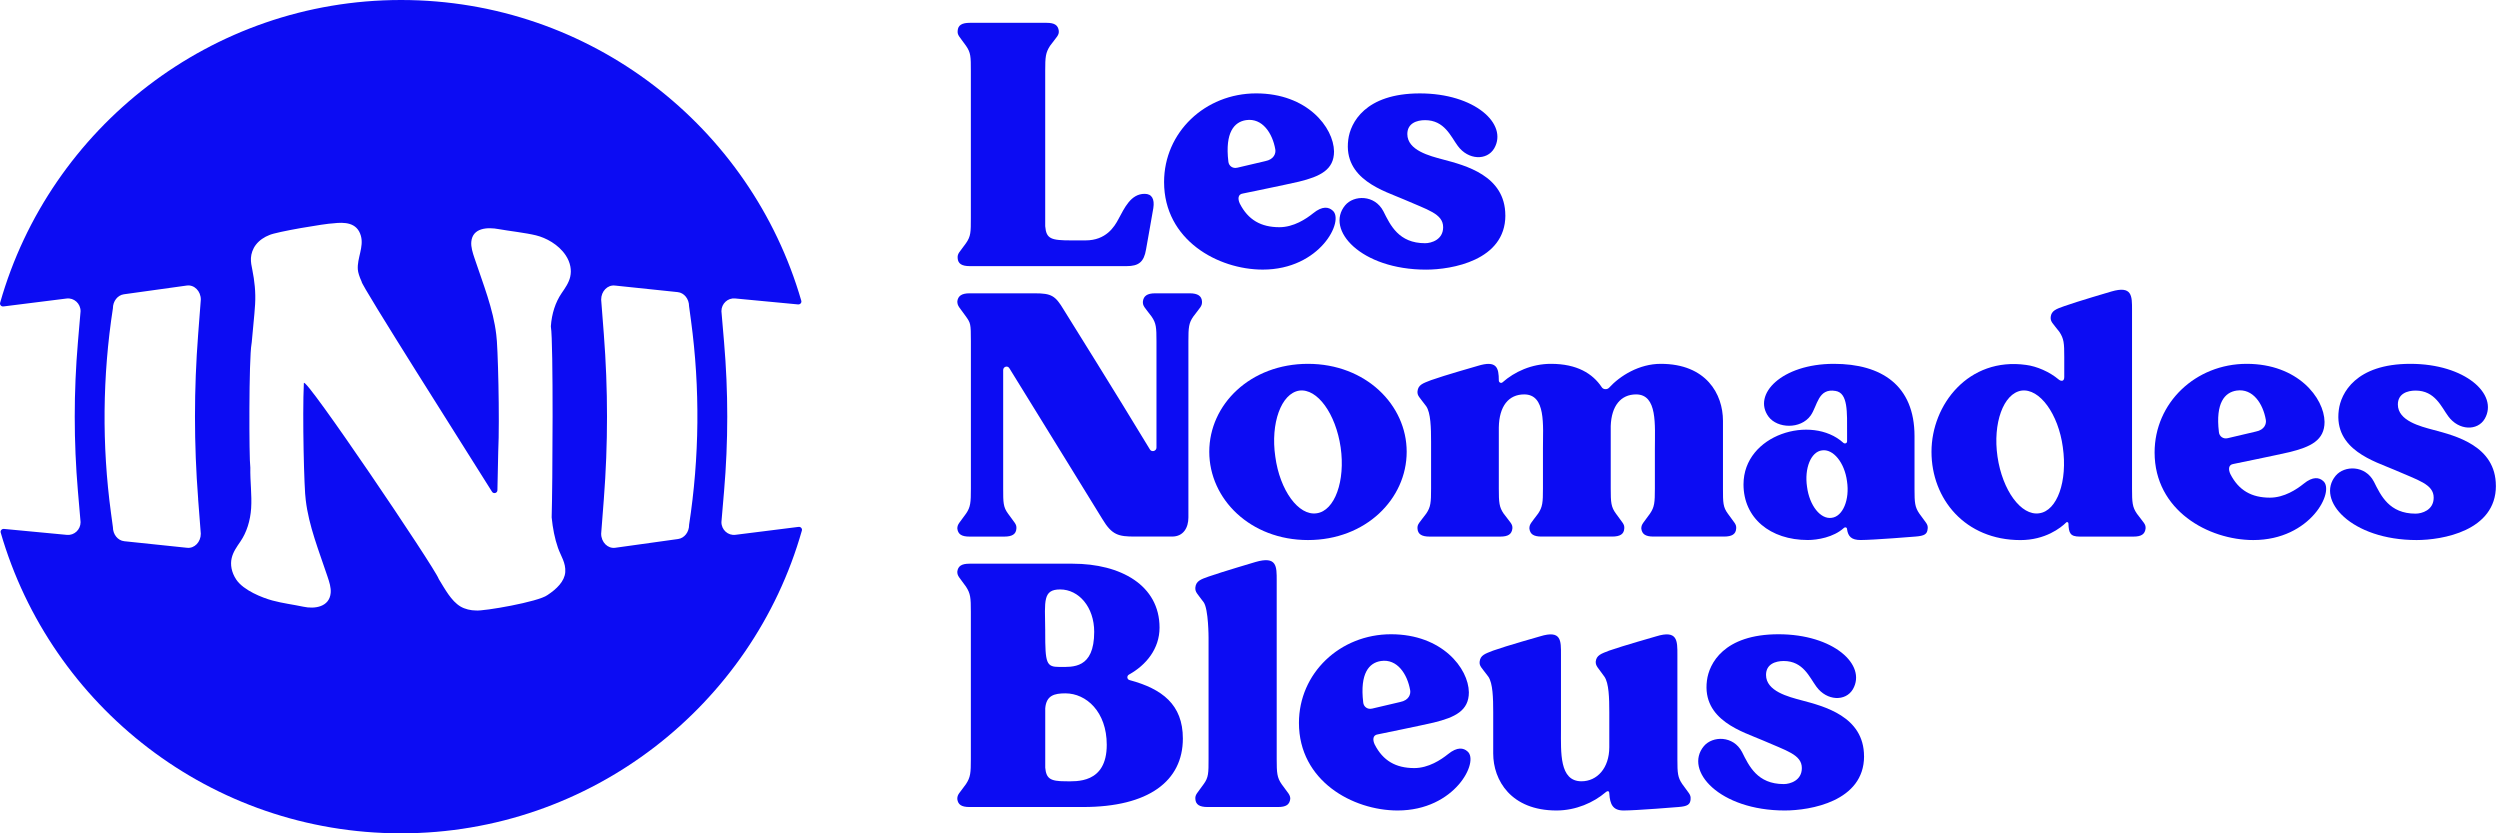
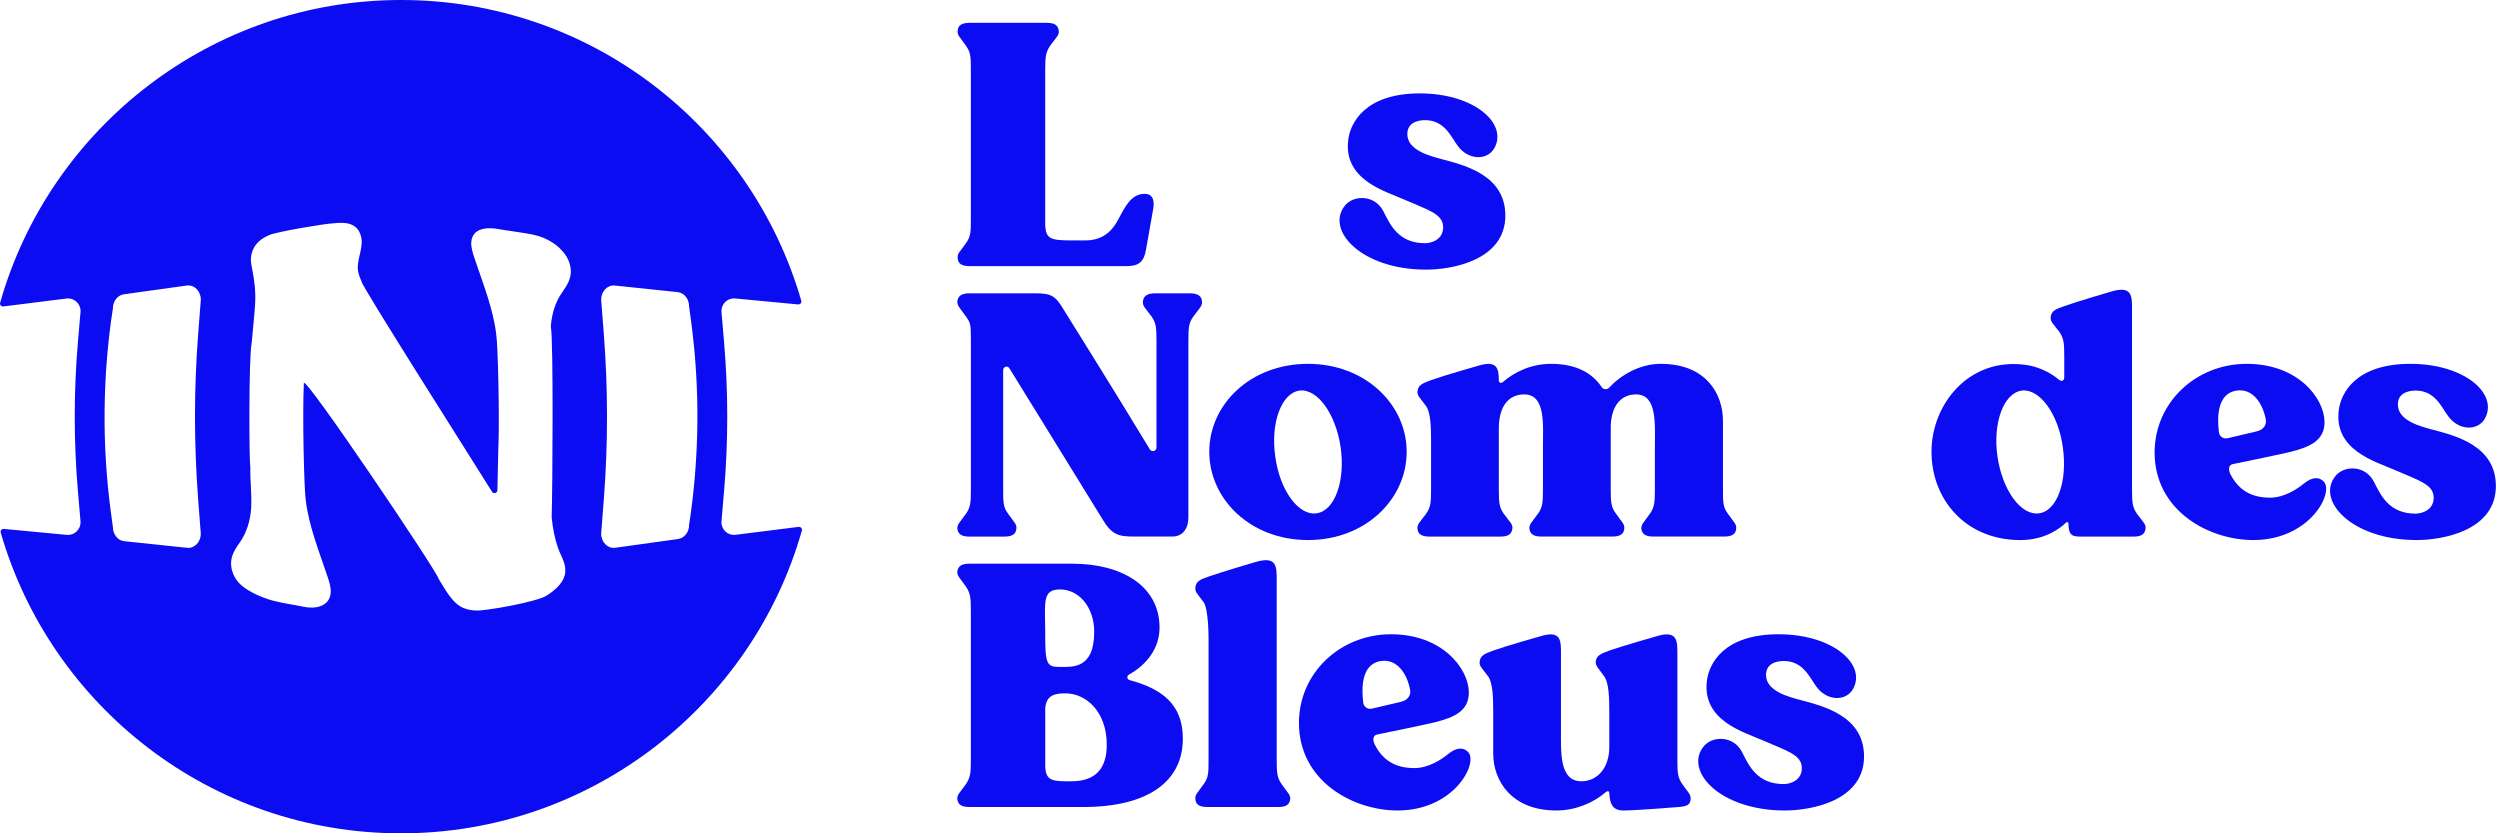
<svg xmlns="http://www.w3.org/2000/svg" width="144" height="48" viewBox="0 0 144 48" fill="none">
  <g clip-path="url(#clip0_4_29)">
    <path d="M66.432 11.985C66.312 12.727 66.132 13.648 66.012 14.368C65.892 15.088 65.592 15.329 64.891 15.329H55.861C55.401 15.329 55.18 15.19 55.161 14.869C55.142 14.588 55.261 14.548 55.641 14.008C55.921 13.607 55.921 13.367 55.921 12.566V4.078C55.921 3.277 55.921 3.037 55.641 2.636C55.26 2.096 55.14 2.036 55.161 1.775C55.18 1.454 55.401 1.315 55.861 1.315H60.285C60.746 1.315 60.945 1.454 60.986 1.775C61.005 2.035 60.885 2.095 60.485 2.636C60.225 3.037 60.204 3.277 60.204 4.078V13.027C60.264 13.768 60.545 13.847 61.725 13.847H62.526C63.707 13.847 64.189 13.067 64.429 12.607C64.769 11.986 65.129 11.165 65.93 11.165C66.35 11.165 66.511 11.465 66.432 11.985Z" fill="#0C0CF3" />
-     <path d="M72.737 15.529C70.155 15.529 67.051 13.828 67.051 10.484C67.051 7.621 69.414 5.379 72.356 5.379C75.297 5.379 76.82 7.341 76.84 8.723C76.84 9.783 76.038 10.164 74.817 10.464C74.136 10.625 71.593 11.146 71.593 11.146C71.293 11.186 71.293 11.467 71.413 11.726C71.893 12.667 72.634 13.087 73.695 13.087C74.516 13.087 75.237 12.607 75.636 12.285C76.176 11.844 76.536 11.925 76.757 12.125C77.457 12.686 76.056 15.529 72.733 15.529H72.737ZM71.254 9.663L72.876 9.282C73.397 9.181 73.497 8.821 73.457 8.601C73.296 7.68 72.716 6.78 71.775 6.919C71.094 7.02 70.554 7.62 70.753 9.301C70.773 9.561 71.013 9.721 71.254 9.661V9.663Z" fill="#0C0CF3" />
    <path d="M86.709 12.407C86.709 15.01 83.607 15.531 82.144 15.531C78.38 15.531 76.319 13.228 77.48 11.827C77.981 11.227 79.181 11.206 79.682 12.167C80.083 12.968 80.563 14.009 82.084 14.009C82.444 14.009 83.125 13.81 83.125 13.088C83.125 12.308 82.225 12.088 80.863 11.486C79.762 11.006 77.36 10.344 77.66 8.043C77.78 7.082 78.622 5.38 81.784 5.38C84.946 5.38 86.87 7.142 86.069 8.543C85.649 9.263 84.567 9.224 83.967 8.403C83.566 7.863 83.206 6.921 82.084 6.921C81.604 6.921 81.062 7.101 81.062 7.722C81.062 8.663 82.363 8.984 83.104 9.183C84.385 9.524 86.707 10.104 86.707 12.407H86.709Z" fill="#0C0CF3" />
    <path d="M68.733 18.234C68.472 18.615 68.452 18.855 68.452 19.655V29.805C68.452 30.385 68.172 30.906 67.512 30.906H65.369C64.429 30.906 64.048 30.826 63.488 29.884C63.088 29.244 60.326 24.738 58.143 21.216C58.042 21.036 57.783 21.116 57.783 21.317V28.144C57.783 28.945 57.783 29.205 58.064 29.586C58.445 30.126 58.565 30.186 58.544 30.447C58.524 30.768 58.304 30.908 57.843 30.908H55.842C55.382 30.908 55.182 30.768 55.142 30.447C55.142 30.188 55.261 30.126 55.643 29.586C55.904 29.205 55.923 28.945 55.923 28.144V19.656C55.923 18.635 55.904 18.615 55.643 18.236C55.261 17.696 55.142 17.636 55.142 17.355C55.182 17.055 55.382 16.895 55.842 16.895H59.606C60.568 16.895 60.787 17.034 61.268 17.835C61.489 18.195 64.272 22.64 66.232 25.884C66.333 26.064 66.613 25.984 66.613 25.783V19.656C66.613 18.855 66.594 18.615 66.333 18.236C65.932 17.696 65.812 17.636 65.832 17.355C65.872 17.055 66.072 16.895 66.532 16.895H68.533C68.994 16.895 69.215 17.055 69.234 17.355C69.253 17.636 69.133 17.696 68.733 18.236V18.234Z" fill="#0C0CF3" />
    <path d="M81.025 26.021C81.025 28.744 78.662 31.107 75.34 31.107C72.017 31.107 69.654 28.744 69.654 26.021C69.654 23.299 72.017 20.957 75.34 20.957C78.662 20.957 81.025 23.32 81.025 26.021ZM77.221 25.762C76.94 23.84 75.879 22.358 74.838 22.499C73.797 22.66 73.176 24.38 73.457 26.302C73.716 28.243 74.798 29.725 75.839 29.565C76.88 29.425 77.501 27.703 77.221 25.762Z" fill="#0C0CF3" />
    <path d="M100.004 30.445C99.984 30.767 99.764 30.906 99.303 30.906H95.239C94.779 30.906 94.579 30.767 94.539 30.445C94.539 30.186 94.659 30.124 95.04 29.584C95.299 29.203 95.321 28.944 95.321 28.142V25.861C95.321 24.479 95.481 22.718 94.239 22.718C93.358 22.718 92.818 23.378 92.778 24.539V28.142C92.778 28.944 92.797 29.203 93.078 29.584C93.459 30.124 93.579 30.184 93.558 30.445C93.538 30.767 93.318 30.906 92.857 30.906H88.793C88.333 30.906 88.133 30.767 88.093 30.445C88.093 30.186 88.193 30.124 88.594 29.584C88.853 29.203 88.874 28.944 88.874 28.142V25.861C88.874 24.479 89.054 22.718 87.793 22.718C86.893 22.718 86.351 23.399 86.332 24.62V28.144C86.332 28.945 86.351 29.205 86.612 29.586C87.013 30.126 87.133 30.186 87.113 30.447C87.073 30.768 86.873 30.908 86.413 30.908H82.349C81.888 30.908 81.668 30.768 81.648 30.447C81.629 30.188 81.749 30.126 82.149 29.586C82.409 29.205 82.43 28.945 82.43 28.144V25.441C82.43 24.64 82.41 23.779 82.149 23.399C81.749 22.859 81.629 22.799 81.648 22.538C81.689 22.157 81.968 22.077 82.428 21.897C83.148 21.636 85.11 21.077 85.11 21.077C86.212 20.736 86.332 21.177 86.332 21.917C86.332 22.037 86.471 22.097 86.552 22.017C87.233 21.417 88.214 20.957 89.335 20.957C90.837 20.957 91.737 21.518 92.257 22.298C92.337 22.437 92.557 22.459 92.677 22.339C93.318 21.638 94.419 20.957 95.659 20.957C98.282 20.957 99.243 22.699 99.243 24.241V28.144C99.243 28.945 99.243 29.205 99.524 29.586C99.905 30.126 100.025 30.186 100.004 30.447V30.445Z" fill="#0C0CF3" />
-     <path d="M111.033 30.445C111.014 30.767 110.853 30.865 110.332 30.906C110.332 30.906 107.91 31.105 107.17 31.105C106.65 31.105 106.45 30.906 106.39 30.484C106.39 30.364 106.27 30.345 106.191 30.424C105.61 30.945 104.689 31.105 104.13 31.105C101.968 31.105 100.426 29.844 100.426 27.902C100.426 25.019 104.35 23.858 106.171 25.501C106.251 25.58 106.392 25.541 106.392 25.421V24.961C106.392 23.74 106.452 22.639 105.732 22.519C104.71 22.339 104.691 23.38 104.29 23.939C103.71 24.74 102.369 24.68 101.867 23.999C100.927 22.718 102.628 20.957 105.631 20.957C108.374 20.957 110.276 22.197 110.276 25.121V28.185C110.276 28.945 110.295 29.207 110.556 29.586C110.938 30.126 111.058 30.186 111.036 30.447L111.033 30.445ZM106.388 27.724C106.249 26.643 105.587 25.843 104.947 25.942C104.306 26.021 103.925 26.983 104.086 28.044C104.225 29.125 104.866 29.927 105.508 29.826C106.148 29.747 106.549 28.785 106.388 27.724Z" fill="#0C0CF3" />
    <path d="M123.084 29.586C123.484 30.126 123.604 30.186 123.585 30.447C123.544 30.768 123.345 30.908 122.884 30.908H119.801C119.24 30.908 119.161 30.708 119.141 30.147C119.141 30.087 119.062 30.047 119.021 30.087C118.7 30.408 117.8 31.109 116.378 31.109C113.195 31.109 111.254 28.746 111.254 26.023C111.254 23.3 113.396 20.558 116.699 21.019C117.32 21.098 118.06 21.419 118.58 21.859C118.7 21.959 118.901 21.998 118.901 21.719V20.558C118.901 19.757 118.882 19.517 118.621 19.116C118.22 18.596 118.1 18.536 118.12 18.255C118.16 17.895 118.441 17.795 118.9 17.634C119.62 17.375 121.603 16.794 121.603 16.794C122.824 16.434 122.805 17.053 122.805 17.855V28.144C122.805 28.945 122.824 29.205 123.085 29.586H123.084ZM118.82 25.762C118.561 23.84 117.479 22.358 116.438 22.499C115.397 22.66 114.776 24.38 115.056 26.302C115.337 28.243 116.417 29.725 117.458 29.565C118.499 29.425 119.099 27.703 118.819 25.762H118.82Z" fill="#0C0CF3" />
    <path d="M129.791 31.107C127.209 31.107 124.105 29.406 124.105 26.062C124.105 23.2 126.468 20.957 129.41 20.957C132.352 20.957 133.874 22.919 133.894 24.301C133.894 25.361 133.093 25.743 131.872 26.043C131.19 26.203 128.648 26.724 128.648 26.724C128.348 26.764 128.348 27.045 128.468 27.304C128.948 28.245 129.689 28.665 130.749 28.665C131.57 28.665 132.292 28.185 132.69 27.864C133.23 27.422 133.59 27.504 133.811 27.703C134.511 28.264 133.11 31.107 129.788 31.107H129.791ZM128.309 25.241L129.93 24.86C130.451 24.76 130.552 24.4 130.511 24.179C130.35 23.258 129.77 22.358 128.829 22.497C128.148 22.598 127.608 23.198 127.808 24.88C127.827 25.141 128.067 25.3 128.309 25.24V25.241Z" fill="#0C0CF3" />
    <path d="M143.764 27.984C143.764 30.587 140.661 31.107 139.198 31.107C135.434 31.107 133.373 28.804 134.534 27.403C135.036 26.803 136.236 26.782 136.737 27.744C137.137 28.545 137.617 29.586 139.138 29.586C139.498 29.586 140.18 29.387 140.18 28.665C140.18 27.885 139.28 27.664 137.917 27.062C136.816 26.583 134.414 25.921 134.714 23.62C134.834 22.658 135.676 20.957 138.838 20.957C142.001 20.957 143.924 22.718 143.123 24.119C142.703 24.839 141.621 24.8 141.021 23.98C140.621 23.44 140.261 22.497 139.138 22.497C138.658 22.497 138.117 22.677 138.117 23.299C138.117 24.239 139.417 24.56 140.158 24.76C141.439 25.1 143.762 25.681 143.762 27.984H143.764Z" fill="#0C0CF3" />
    <path d="M68.133 42.54C68.133 44.983 66.171 46.484 62.387 46.484H55.84C55.38 46.484 55.18 46.345 55.14 46.024C55.14 45.743 55.26 45.703 55.641 45.163C55.902 44.762 55.921 44.522 55.921 43.721V35.233C55.921 34.432 55.902 34.192 55.641 33.791C55.26 33.251 55.14 33.191 55.14 32.93C55.18 32.609 55.38 32.469 55.84 32.469H61.785C64.549 32.469 66.79 33.71 66.79 36.152C66.79 37.373 66.01 38.314 65.029 38.856C64.889 38.935 64.909 39.136 65.069 39.175C66.931 39.676 68.133 40.576 68.133 42.538V42.54ZM60.204 36.255V36.394C60.204 38.215 60.264 38.416 61.025 38.416C61.785 38.416 63.026 38.536 63.026 36.394C63.026 34.973 62.145 33.952 61.064 33.952C60.063 33.952 60.183 34.612 60.203 36.255H60.204ZM63.749 42.9C63.749 40.998 62.569 39.937 61.367 39.937C60.727 39.937 60.266 40.057 60.206 40.798V44.222C60.266 44.843 60.487 45.002 61.367 45.002C61.967 45.002 63.749 45.163 63.749 42.9Z" fill="#0C0CF3" />
    <path d="M74.318 46.024C74.277 46.345 74.078 46.484 73.617 46.484H69.553C69.093 46.484 68.872 46.345 68.853 46.024C68.833 45.764 68.953 45.703 69.333 45.163C69.613 44.781 69.613 44.522 69.613 43.721V36.735C69.613 36.735 69.613 35.093 69.333 34.693C68.952 34.172 68.832 34.112 68.853 33.832C68.893 33.472 69.153 33.371 69.613 33.211C70.354 32.951 72.317 32.371 72.317 32.371C73.557 32.011 73.538 32.63 73.538 33.431V43.721C73.538 44.522 73.557 44.781 73.818 45.163C74.2 45.703 74.32 45.763 74.32 46.024H74.318Z" fill="#0C0CF3" />
    <path d="M80.505 46.684C77.921 46.684 74.819 44.983 74.819 41.639C74.819 38.776 77.182 36.533 80.124 36.533C83.065 36.533 84.588 38.496 84.607 39.877C84.607 40.938 83.806 41.319 82.585 41.619C81.904 41.78 79.361 42.3 79.361 42.3C79.061 42.341 79.061 42.621 79.181 42.881C79.661 43.821 80.402 44.241 81.463 44.241C82.283 44.241 83.005 43.761 83.404 43.44C83.944 42.999 84.304 43.08 84.525 43.28C85.225 43.841 83.824 46.684 80.501 46.684H80.505ZM79.022 40.818L80.644 40.437C81.165 40.336 81.265 39.976 81.225 39.756C81.064 38.834 80.484 37.934 79.543 38.074C78.862 38.175 78.322 38.775 78.521 40.456C78.541 40.717 78.781 40.876 79.022 40.816V40.818Z" fill="#0C0CF3" />
    <path d="M97.38 46.024C97.361 46.345 97.2 46.444 96.679 46.484C96.679 46.484 94.257 46.684 93.517 46.684C92.896 46.684 92.737 46.324 92.697 45.722C92.697 45.561 92.617 45.522 92.476 45.642C91.795 46.223 90.775 46.684 89.653 46.684C87.03 46.684 86.009 44.942 86.009 43.4V41.017C86.009 40.216 85.989 39.355 85.728 38.976C85.327 38.436 85.207 38.376 85.227 38.114C85.267 37.733 85.548 37.654 86.007 37.474C86.727 37.213 88.71 36.653 88.71 36.653C89.951 36.272 89.912 36.913 89.912 37.714V41.998C89.912 43.34 89.811 45.002 91.093 45.002C91.994 45.002 92.695 44.241 92.695 43.04V41.017C92.695 40.216 92.675 39.355 92.414 38.976C92.033 38.436 91.913 38.376 91.913 38.114C91.954 37.733 92.234 37.654 92.693 37.474C93.434 37.213 95.397 36.653 95.397 36.653C96.637 36.272 96.618 36.913 96.618 37.714V43.76C96.618 44.52 96.637 44.781 96.898 45.161C97.279 45.701 97.399 45.761 97.378 46.022L97.38 46.024Z" fill="#0C0CF3" />
    <path d="M107.37 43.56C107.37 46.163 104.267 46.684 102.804 46.684C99.04 46.684 96.979 44.381 98.141 42.98C98.642 42.38 99.842 42.358 100.343 43.32C100.743 44.121 101.223 45.163 102.744 45.163C103.104 45.163 103.786 44.963 103.786 44.241C103.786 43.461 102.886 43.241 101.523 42.639C100.422 42.159 98.02 41.497 98.32 39.196C98.441 38.234 99.282 36.533 102.444 36.533C105.607 36.533 107.53 38.294 106.729 39.696C106.309 40.416 105.227 40.377 104.627 39.556C104.227 39.016 103.867 38.074 102.744 38.074C102.264 38.074 101.723 38.254 101.723 38.875C101.723 39.816 103.023 40.137 103.764 40.336C105.046 40.677 107.368 41.257 107.368 43.56H107.37Z" fill="#0C0CF3" />
    <path d="M42.362 30.805C41.933 30.86 41.554 30.518 41.554 30.075L41.707 28.28C41.951 25.432 41.951 22.566 41.707 19.718L41.554 17.924C41.554 17.491 41.917 17.152 42.339 17.191L45.964 17.534H45.967C46.089 17.546 46.188 17.438 46.154 17.322C43.26 7.316 34.035 0 23.097 0C12.16 0 2.86 7.374 0.007 17.44C-0.026 17.558 0.076 17.668 0.198 17.65C0.201 17.65 0.205 17.65 0.208 17.65L3.833 17.195C4.262 17.14 4.641 17.482 4.641 17.925L4.487 19.72C4.244 22.568 4.244 25.434 4.487 28.282L4.641 30.076C4.641 30.509 4.277 30.848 3.856 30.809L0.231 30.466H0.228C0.106 30.454 0.007 30.562 0.041 30.678C2.933 40.684 12.16 48 23.097 48C34.035 48 43.334 40.626 46.188 30.56C46.221 30.442 46.119 30.332 45.997 30.35C45.994 30.35 45.99 30.35 45.986 30.35L42.362 30.805ZM11.412 28.748L11.566 30.742C11.566 31.222 11.202 31.598 10.78 31.553L7.156 31.174C6.785 31.135 6.503 30.782 6.503 30.362L6.392 29.542C5.864 25.639 5.903 21.649 6.503 17.761C6.503 17.348 6.774 17.002 7.134 16.951L10.759 16.447C11.188 16.387 11.567 16.766 11.567 17.256L11.414 19.25C11.17 22.411 11.17 25.585 11.414 28.746L11.412 28.748ZM32.847 15.935C32.764 16.297 32.551 16.591 32.342 16.898C31.993 17.412 31.779 18.073 31.73 18.786C31.73 18.8 31.73 18.815 31.732 18.829C31.88 19.699 31.829 28.075 31.776 29.782C31.776 29.789 31.776 29.798 31.776 29.805C31.838 30.424 31.952 31.021 32.139 31.555C32.303 32.025 32.598 32.413 32.559 32.955C32.519 33.484 32.063 33.929 31.534 34.276C31.008 34.67 27.843 35.213 27.416 35.164C27.116 35.164 26.777 35.086 26.521 34.933C25.988 34.612 25.63 33.932 25.279 33.362C25.273 33.353 25.27 33.343 25.264 33.332C25.042 32.702 17.516 21.55 17.502 22.067C17.412 23.93 17.518 28.248 17.611 28.804C17.784 30.287 18.37 31.73 18.864 33.209C18.97 33.523 19.076 33.849 19.047 34.155C18.973 34.97 18.116 35.088 17.475 34.947C16.877 34.82 16.289 34.751 15.691 34.589C15.112 34.432 14.027 34.008 13.609 33.385C13.325 32.96 13.259 32.512 13.344 32.15C13.427 31.788 13.641 31.494 13.851 31.186C14.205 30.668 14.419 29.997 14.466 29.275C14.516 28.515 14.403 27.717 14.419 26.941C14.419 26.93 14.419 26.92 14.417 26.909C14.345 26.456 14.329 20.669 14.489 19.797L14.5 19.72C14.558 18.988 14.65 18.252 14.694 17.525C14.736 16.821 14.659 16.164 14.535 15.546C14.489 15.322 14.44 15.102 14.454 14.858C14.468 14.615 14.555 14.338 14.74 14.096C14.943 13.833 15.234 13.648 15.508 13.542C15.889 13.355 18.758 12.873 19.198 12.864C19.836 12.79 20.565 12.801 20.786 13.581C20.969 14.223 20.563 14.871 20.611 15.524C20.625 15.695 20.696 15.928 20.83 16.222C20.736 16.326 26.902 26.021 28.34 28.324C28.428 28.465 28.647 28.405 28.651 28.238C28.661 27.728 28.675 26.925 28.698 26.014C28.788 24.151 28.679 19.833 28.585 19.277C28.413 17.795 27.825 16.351 27.332 14.872C27.227 14.558 27.121 14.232 27.147 13.927C27.22 13.111 28.09 13.078 28.73 13.198C29.316 13.304 30.276 13.409 30.872 13.556C31.449 13.697 32.162 14.076 32.581 14.7C32.865 15.125 32.93 15.573 32.845 15.935H32.847ZM39.692 30.237C39.692 30.65 39.42 30.996 39.06 31.047L35.436 31.552C35.007 31.612 34.627 31.232 34.627 30.742L34.781 28.748C35.025 25.587 35.025 22.413 34.781 19.252L34.627 17.258C34.627 16.778 34.991 16.402 35.413 16.447L39.037 16.826C39.408 16.865 39.69 17.218 39.69 17.638L39.801 18.458C40.329 22.361 40.29 26.351 39.69 30.239L39.692 30.237Z" fill="#0C0CF3" />
    <path d="M28.637 28.808C28.637 28.808 28.637 28.811 28.637 28.809C28.64 28.813 28.64 28.811 28.637 28.808Z" fill="#0C0CF3" />
  </g>
  <defs>
    <clipPath id="clip0_4_29">
      <rect width="143.764" height="48" fill="white" />
    </clipPath>
  </defs>
</svg>